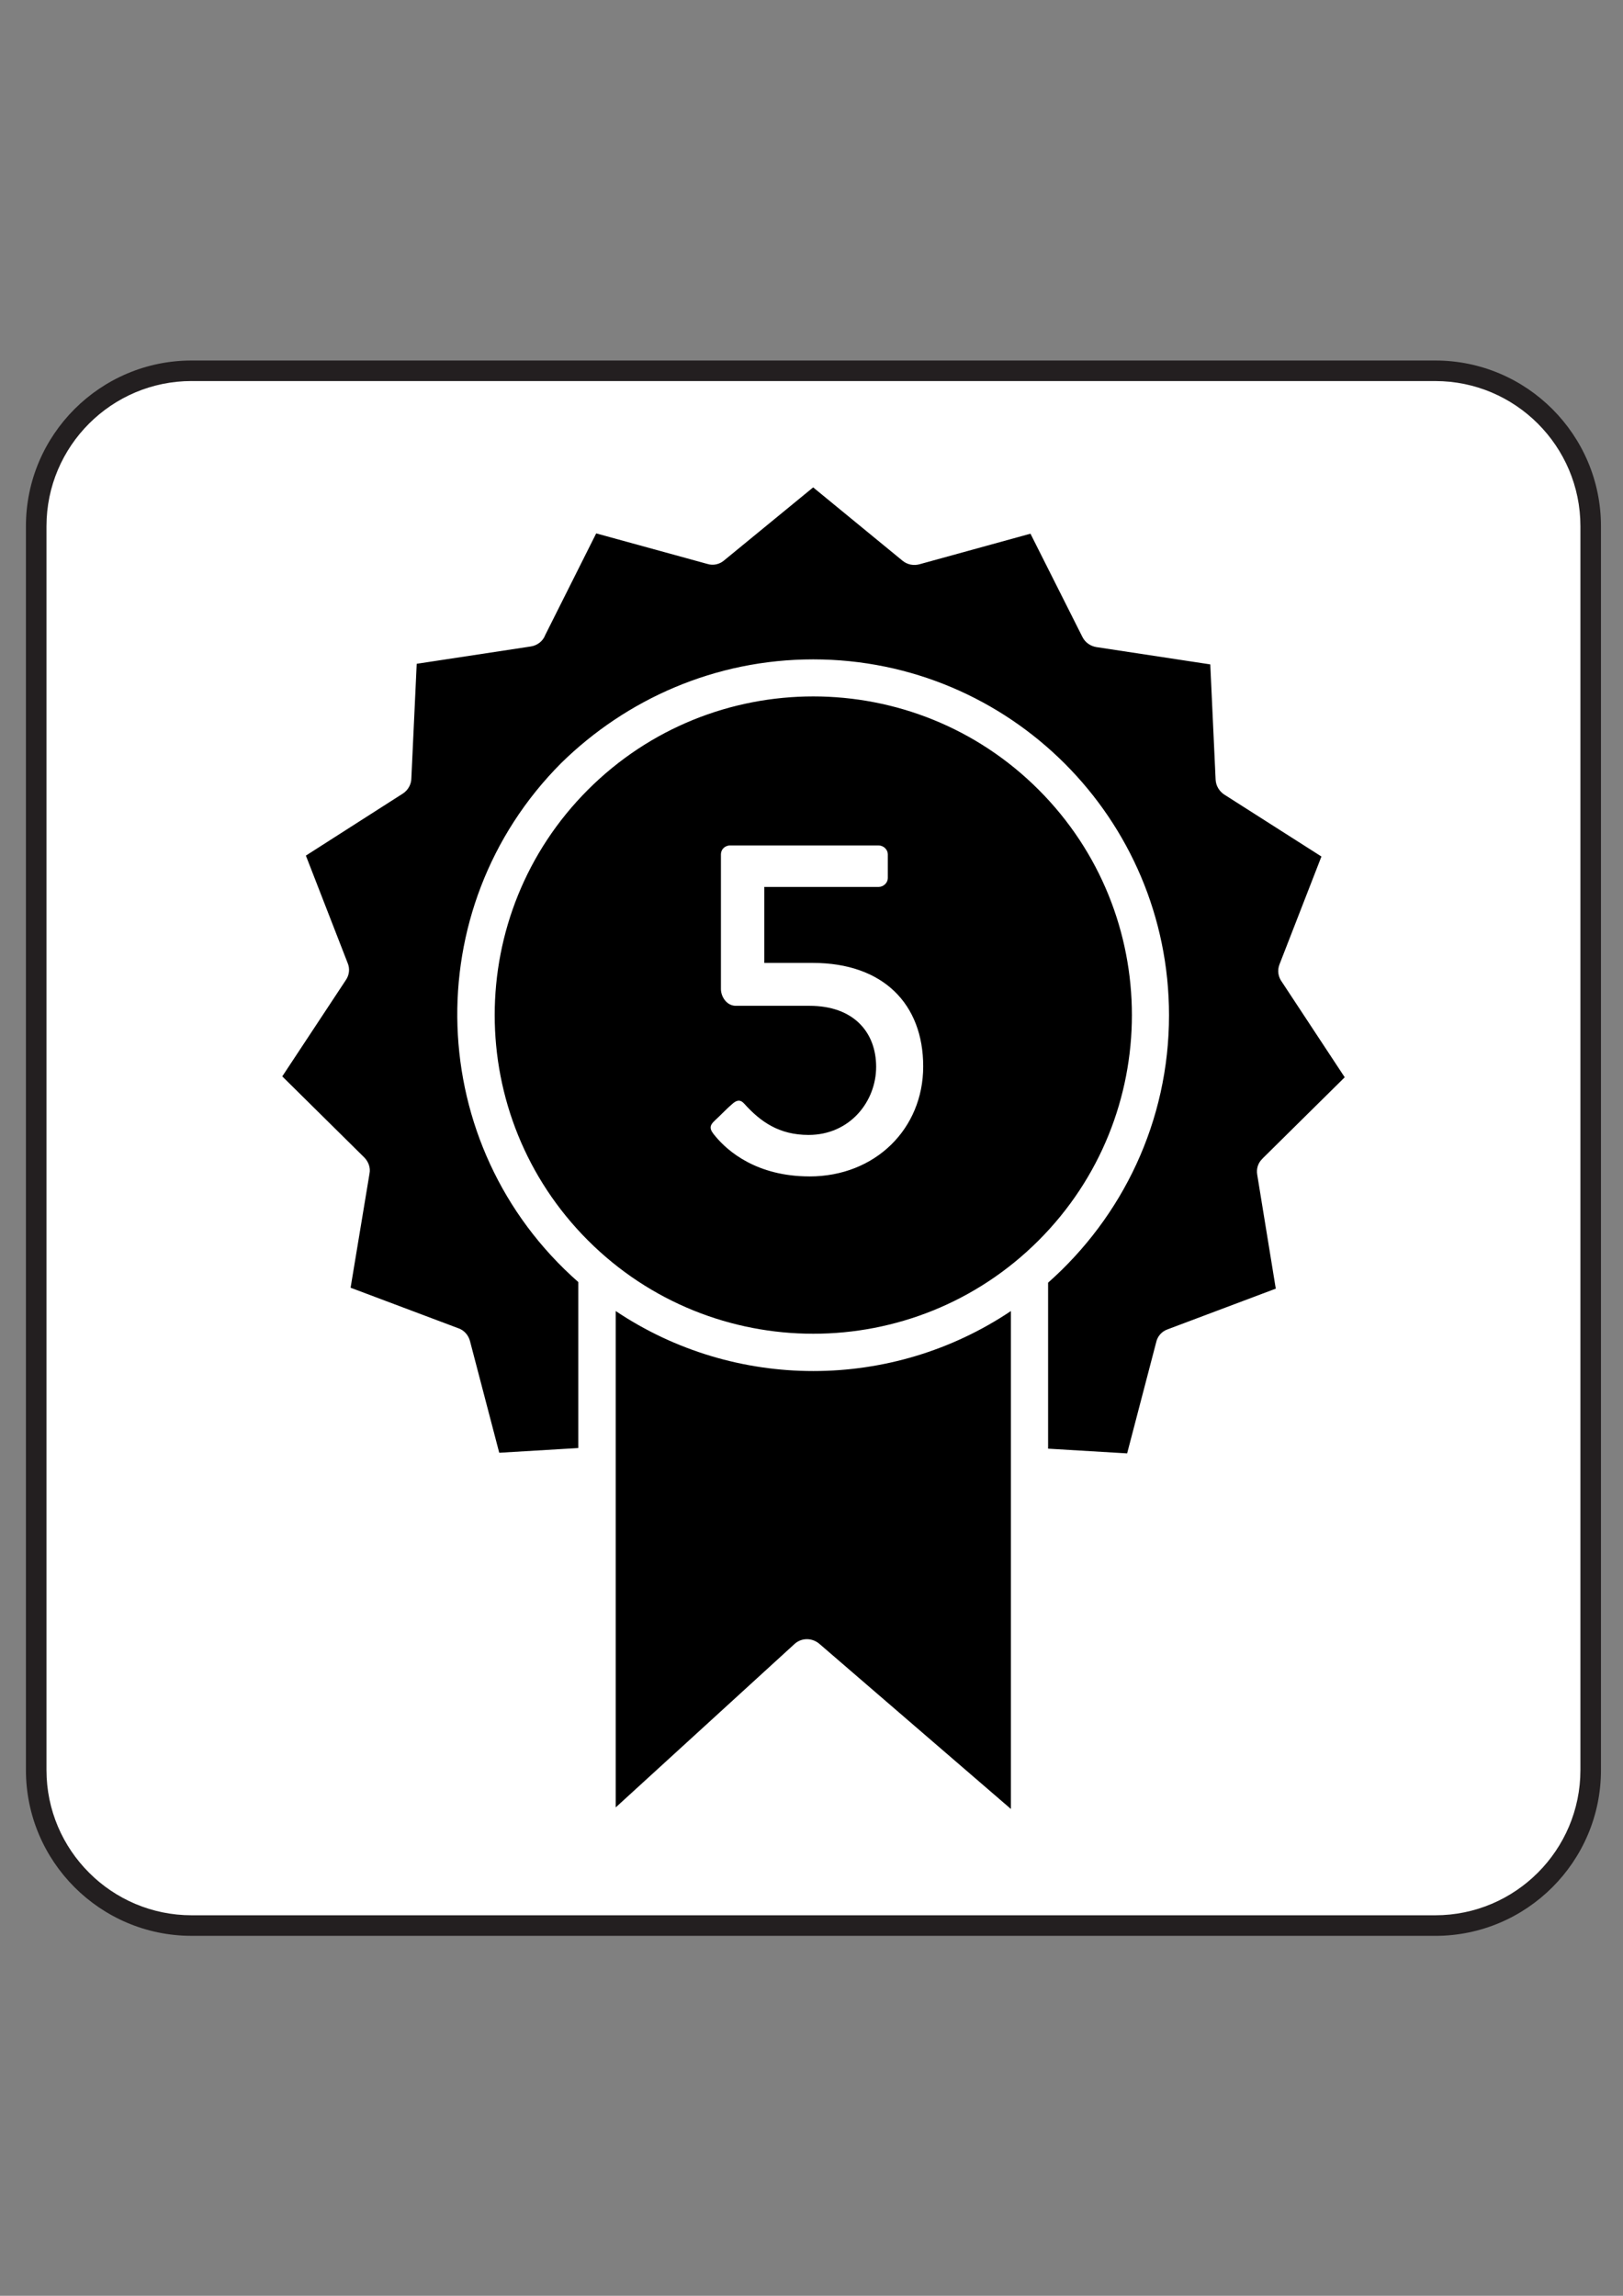
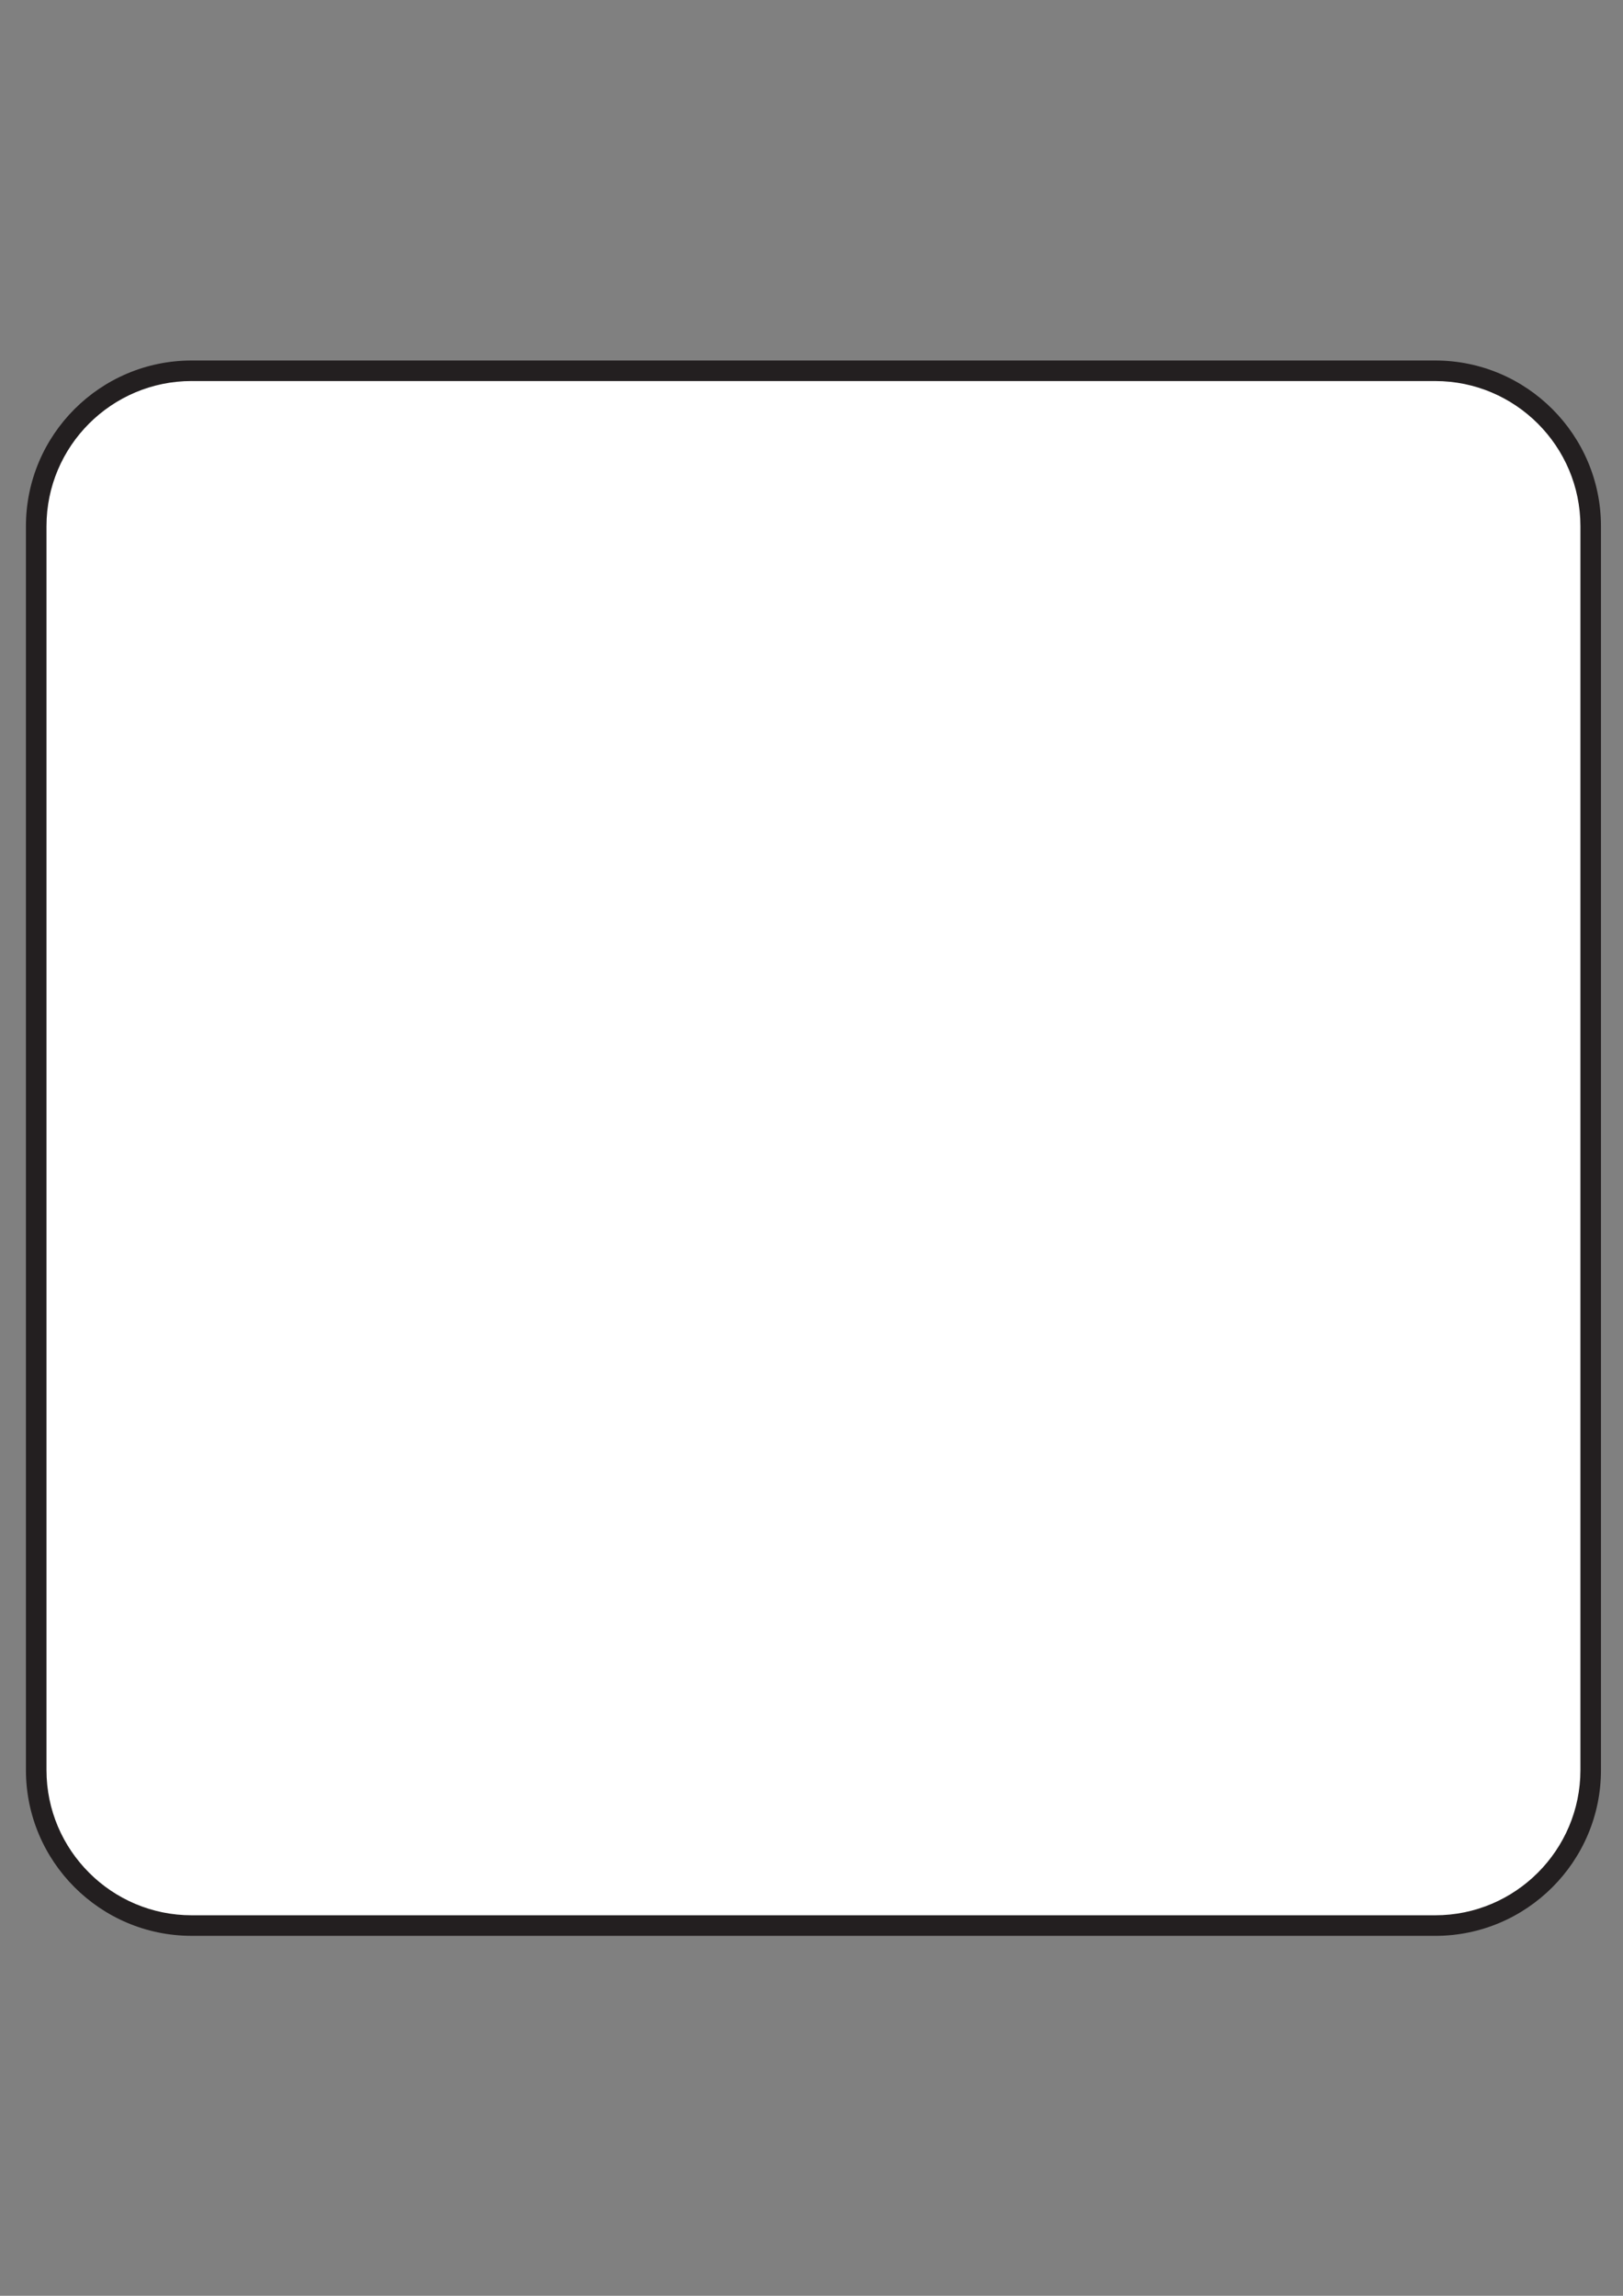
<svg xmlns="http://www.w3.org/2000/svg" id="Layer_1" version="1.1" viewBox="0 0 595.28 841.89">
  <rect x="0" y="0" width="595.28" height="841.89" fill="#808080" stroke="none" />
  <defs>
    <style> .st0 { fill: #231f20; } .st1 { fill: #fff; } </style>
  </defs>
  <rect class="st1" x="14.8" y="137.21" width="567.19" height="567.19" rx="56.72" ry="56.72" />
  <g>
    <path class="st0" d="M526.42,709.89H70.29c-33.52,0-60.78-27.27-60.78-60.79V192.98c0-33.52,27.26-60.78,60.78-60.78h456.13c33.52,0,60.78,27.27,60.78,60.78v456.13c0,33.52-27.26,60.79-60.78,60.79ZM70.29,139.73c-29.36,0-53.24,23.89-53.24,53.24v456.13c0,29.36,23.89,53.25,53.24,53.25h456.13c29.36,0,53.24-23.89,53.24-53.25V192.98c0-29.36-23.89-53.24-53.24-53.24H70.29Z" />
-     <path d="M225.83,480.76v182.03l65.6-59.94c2.54-2.31,6.35-2.31,9.01-.12l70.34,60.64v-182.6c-43.77,29.34-101.18,29.34-144.95,0ZM463.06,424.85l30.15-29.8-22.98-34.88c-1.39-1.85-1.85-4.27-.92-6.58l15.36-39.5-35.69-22.75c-1.73-1.16-3-3.12-3.12-5.43l-1.96-42.27-41.81-6.35c-2.08-.35-4.04-1.62-5.08-3.7l-19.06-37.88-40.66,11.2c-2.08.58-4.39.23-6.24-1.27l-32.8-26.91-32.69,26.8c-1.62,1.39-3.93,1.96-6.12,1.27l-40.77-11.2-18.71,37.31c-.81,2.19-2.89,3.81-5.31,4.16l-41.81,6.35-1.96,41.93c0,2.19-1.16,4.39-3.12,5.66l-35.57,22.75,15.36,39.5c.81,1.96.58,4.27-.69,6.12l-23.33,35.34,30.03,29.68c1.5,1.5,2.43,3.7,1.96,6.01l-6.93,41.81,39.62,14.9c1.96.69,3.58,2.43,4.16,4.62l10.74,41,28.99-1.73v-60.87c-56.6-49.78-59.48-136.98-6.24-190.34,23.79-23.33,56.36-38,92.4-38,72.07,0,130.51,58.44,130.51,130.51,0,38.92-17.09,73.92-44.35,98.06v60.87l28.99,1.73,10.63-40.66c.46-2.19,1.96-4.04,4.27-4.85l39.62-14.9-6.81-41.81c-.35-2.08.23-4.27,1.96-5.89ZM380.94,289.6c-45.62-45.62-119.66-45.62-165.28,0-45.62,45.62-45.62,119.66,0,165.28,45.62,45.62,119.66,45.62,165.28,0,45.62-45.62,45.62-119.66,0-165.28ZM296.9,431.4c-19.32,0-29.92-9.23-34.35-14.53-2.4-2.74-2.56-3.93-.34-5.98,2.22-2.05,4.27-4.28,6.49-6.16,1.37-1.19,2.74-1.71,4.27,0,5.99,6.67,12.83,11.46,23.59,11.46,15.22,0,24.79-12.31,24.79-24.96s-8.2-22.39-24.45-22.39h-27.01c-3.42,0-5.47-3.42-5.47-6.15v-49.41c0-1.71,1.37-3.25,3.42-3.25h54.36c1.89,0,3.43,1.54,3.43,3.25v8.72c0,1.71-1.54,3.25-3.43,3.25h-41.88v27.86h17.78c25.82,0,40.51,15.05,40.51,37.95s-17.6,40.35-41.71,40.35Z" />
  </g>
</svg>